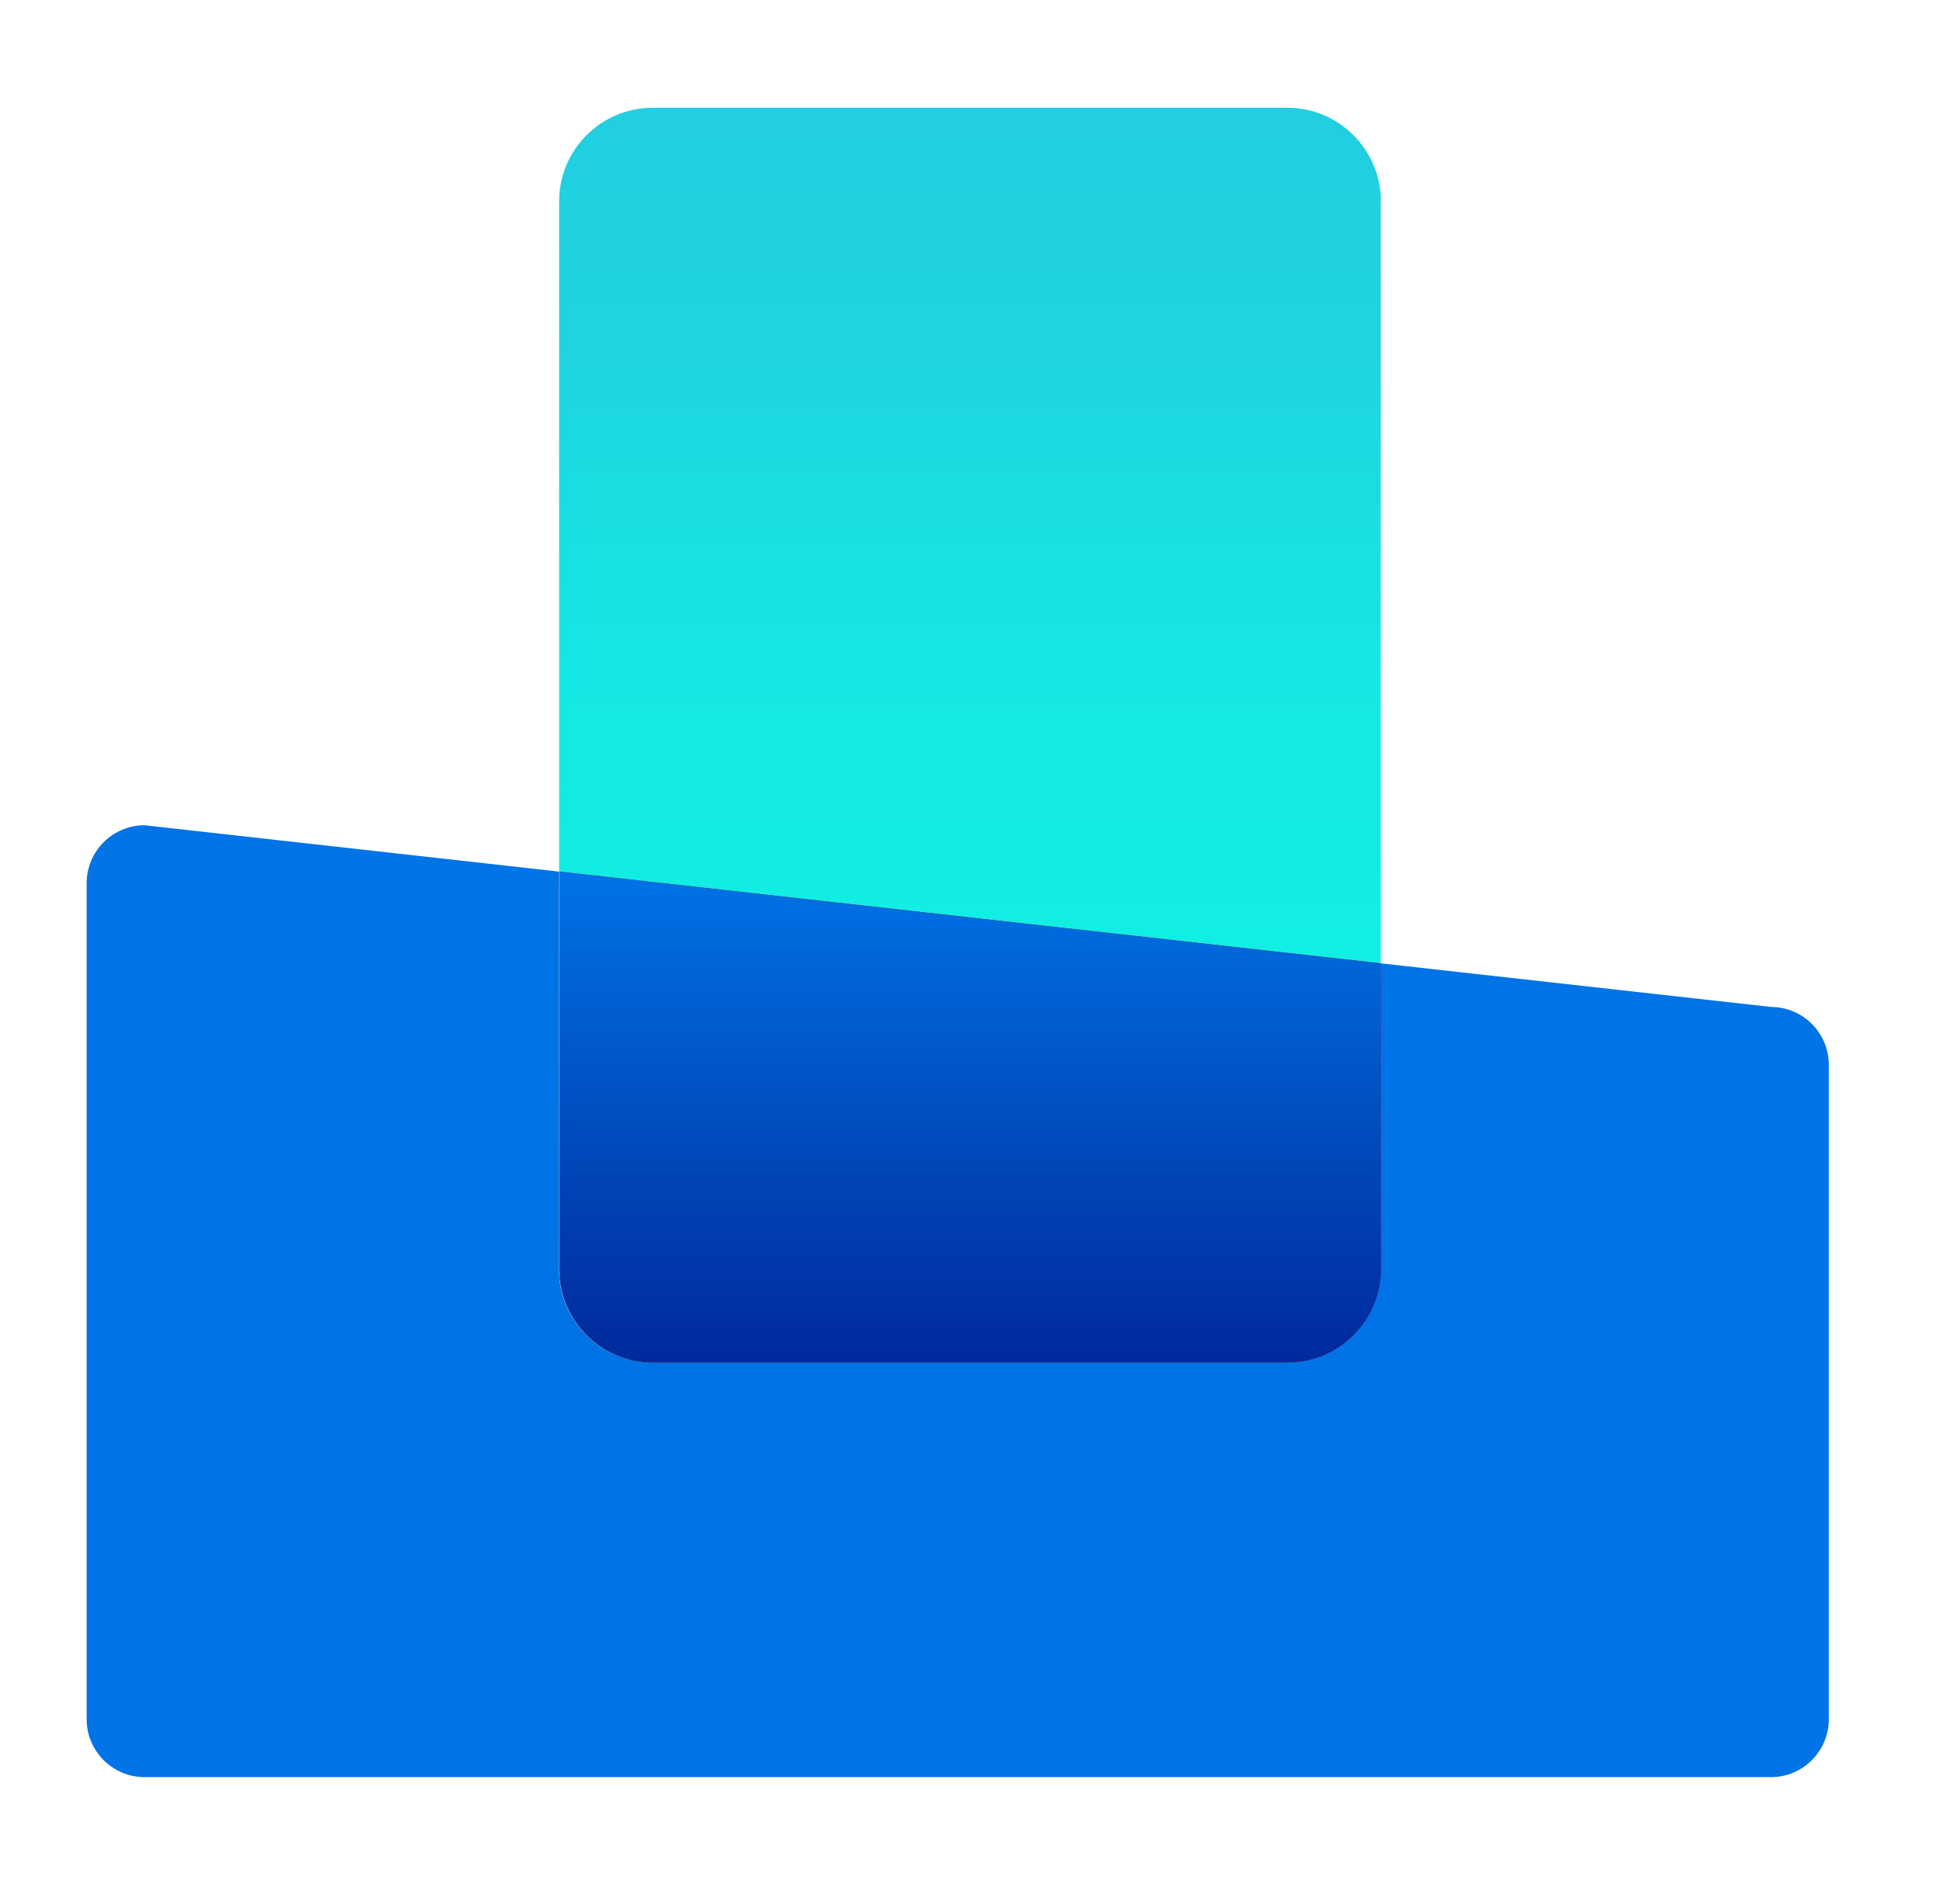
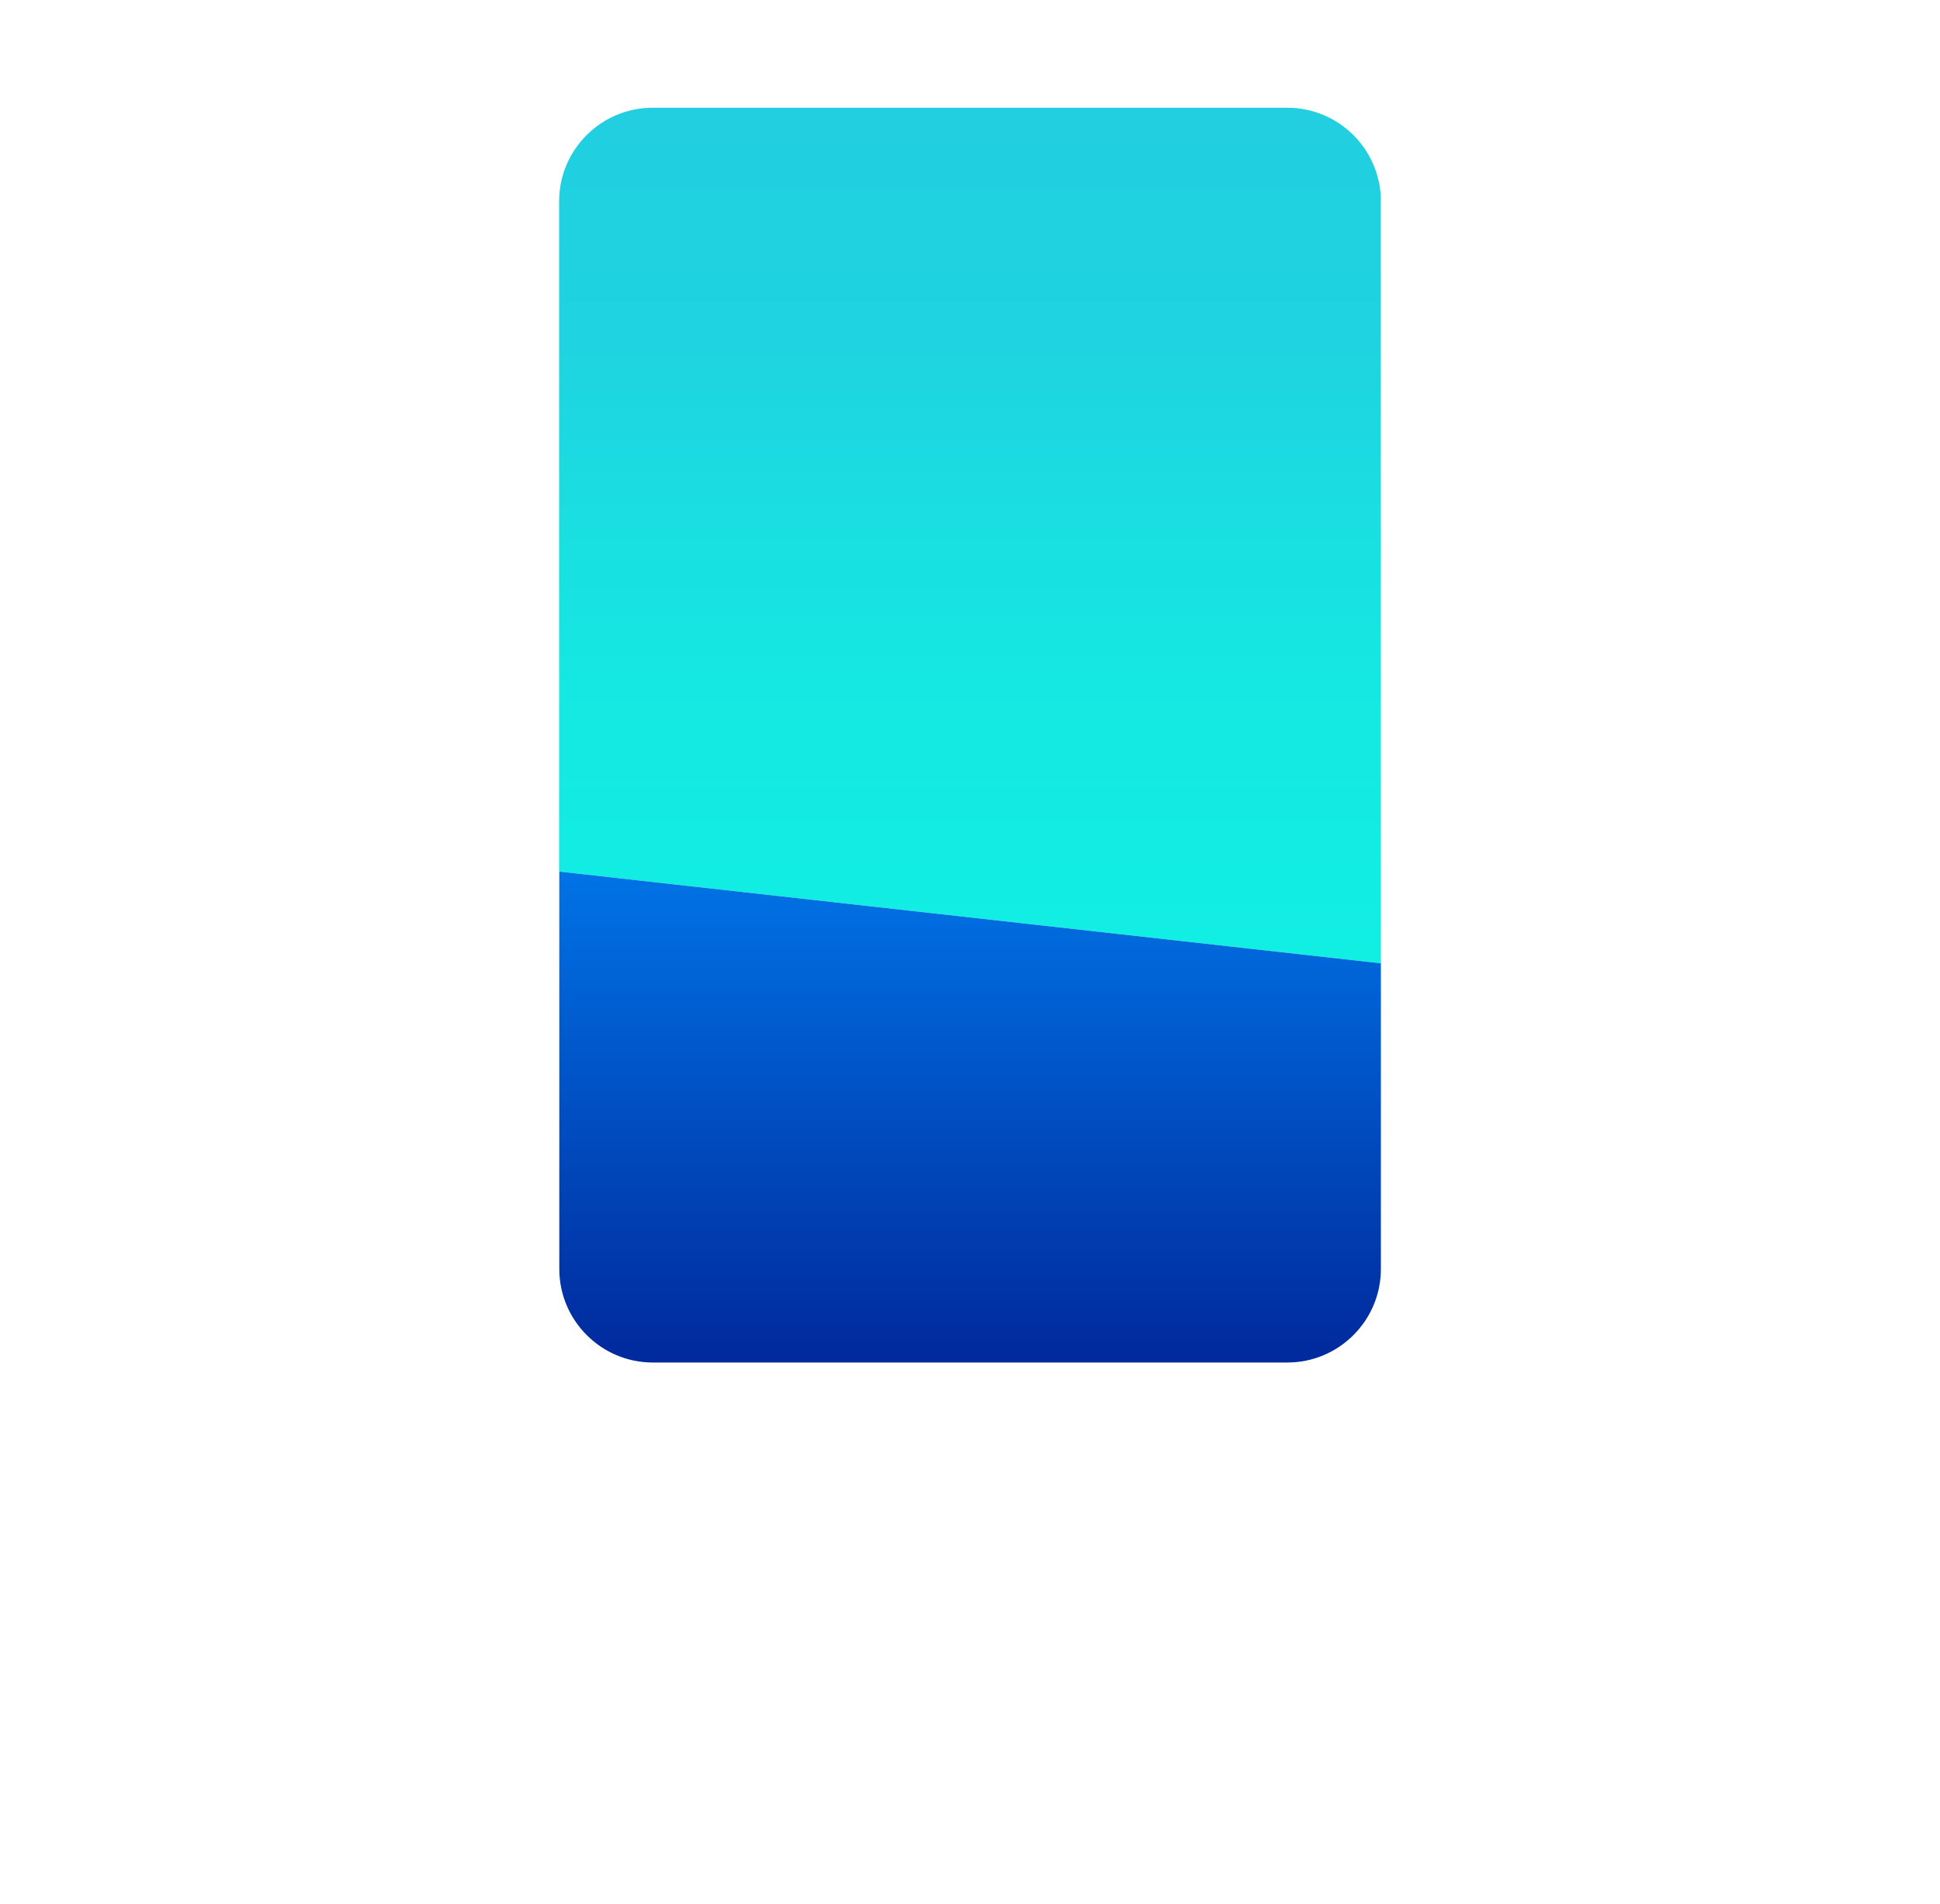
<svg xmlns="http://www.w3.org/2000/svg" id="Layer_1" version="1.1" viewBox="0 0 106.8 104.8">
  <defs>
    <style>
      .st0 {
        fill: url(#linear-gradient2);
      }

      .st1 {
        fill: url(#linear-gradient1);
      }

      .st2 {
        fill: url(#linear-gradient);
      }

      .st3 {
        fill: #0073e6;
      }
    </style>
    <linearGradient id="linear-gradient" x1="53.4" y1="53.02" x2="53.4" y2="5.93" gradientUnits="userSpaceOnUse">
      <stop offset="0" stop-color="#11efe3" />
      <stop offset=".33" stop-color="#15e8e2" />
      <stop offset=".74" stop-color="#1fd3e0" />
      <stop offset="1" stop-color="#21cfe0" />
    </linearGradient>
    <linearGradient id="linear-gradient1" x1="53.4" y1="45.42" x2="53.4" y2="97.81" gradientUnits="userSpaceOnUse">
      <stop offset="0" stop-color="maroon" />
      <stop offset=".24" stop-color="#7b0000" />
      <stop offset=".48" stop-color="#6f0000" />
      <stop offset=".73" stop-color="#5a0000" />
      <stop offset=".98" stop-color="#3e0000" />
      <stop offset="1" stop-color="#3c0000" />
    </linearGradient>
    <linearGradient id="linear-gradient2" x1="53.4" y1="74.99" x2="53.4" y2="47.97" gradientUnits="userSpaceOnUse">
      <stop offset="0" stop-color="#00299c" />
      <stop offset="1" stop-color="#0073e6" />
    </linearGradient>
  </defs>
-   <path class="st3" d="M97.5,55.42l-21.49-2.4v16.82c0,2.84-2.31,5.15-5.15,5.15h-34.94c-2.84,0-5.15-2.31-5.15-5.15v-21.87l-22.81-2.55c-1.76,0-3.19,1.43-3.19,3.19v46.01c0,1.76,1.43,3.19,3.19,3.19h89.53c1.76,0,3.19-1.43,3.19-3.19v-36.01c0-1.76-1.43-3.19-3.19-3.19Z" />
  <path class="st2" d="M76.02,11.08c0-2.84-2.31-5.15-5.15-5.15h-34.94c-2.84,0-5.15,2.31-5.15,5.15v36.89l45.23,5.05V11.08Z" />
-   <path class="st1" d="M35.93,74.99h34.94c2.84,0,5.15-2.31,5.15-5.15v-16.82l-45.23-5.05v21.87c0,2.84,2.31,5.15,5.15,5.15Z" />
  <path class="st0" d="M35.93,74.99h34.94c2.84,0,5.15-2.31,5.15-5.15v-16.82l-45.23-5.05v21.87c0,2.84,2.31,5.15,5.15,5.15Z" />
</svg>